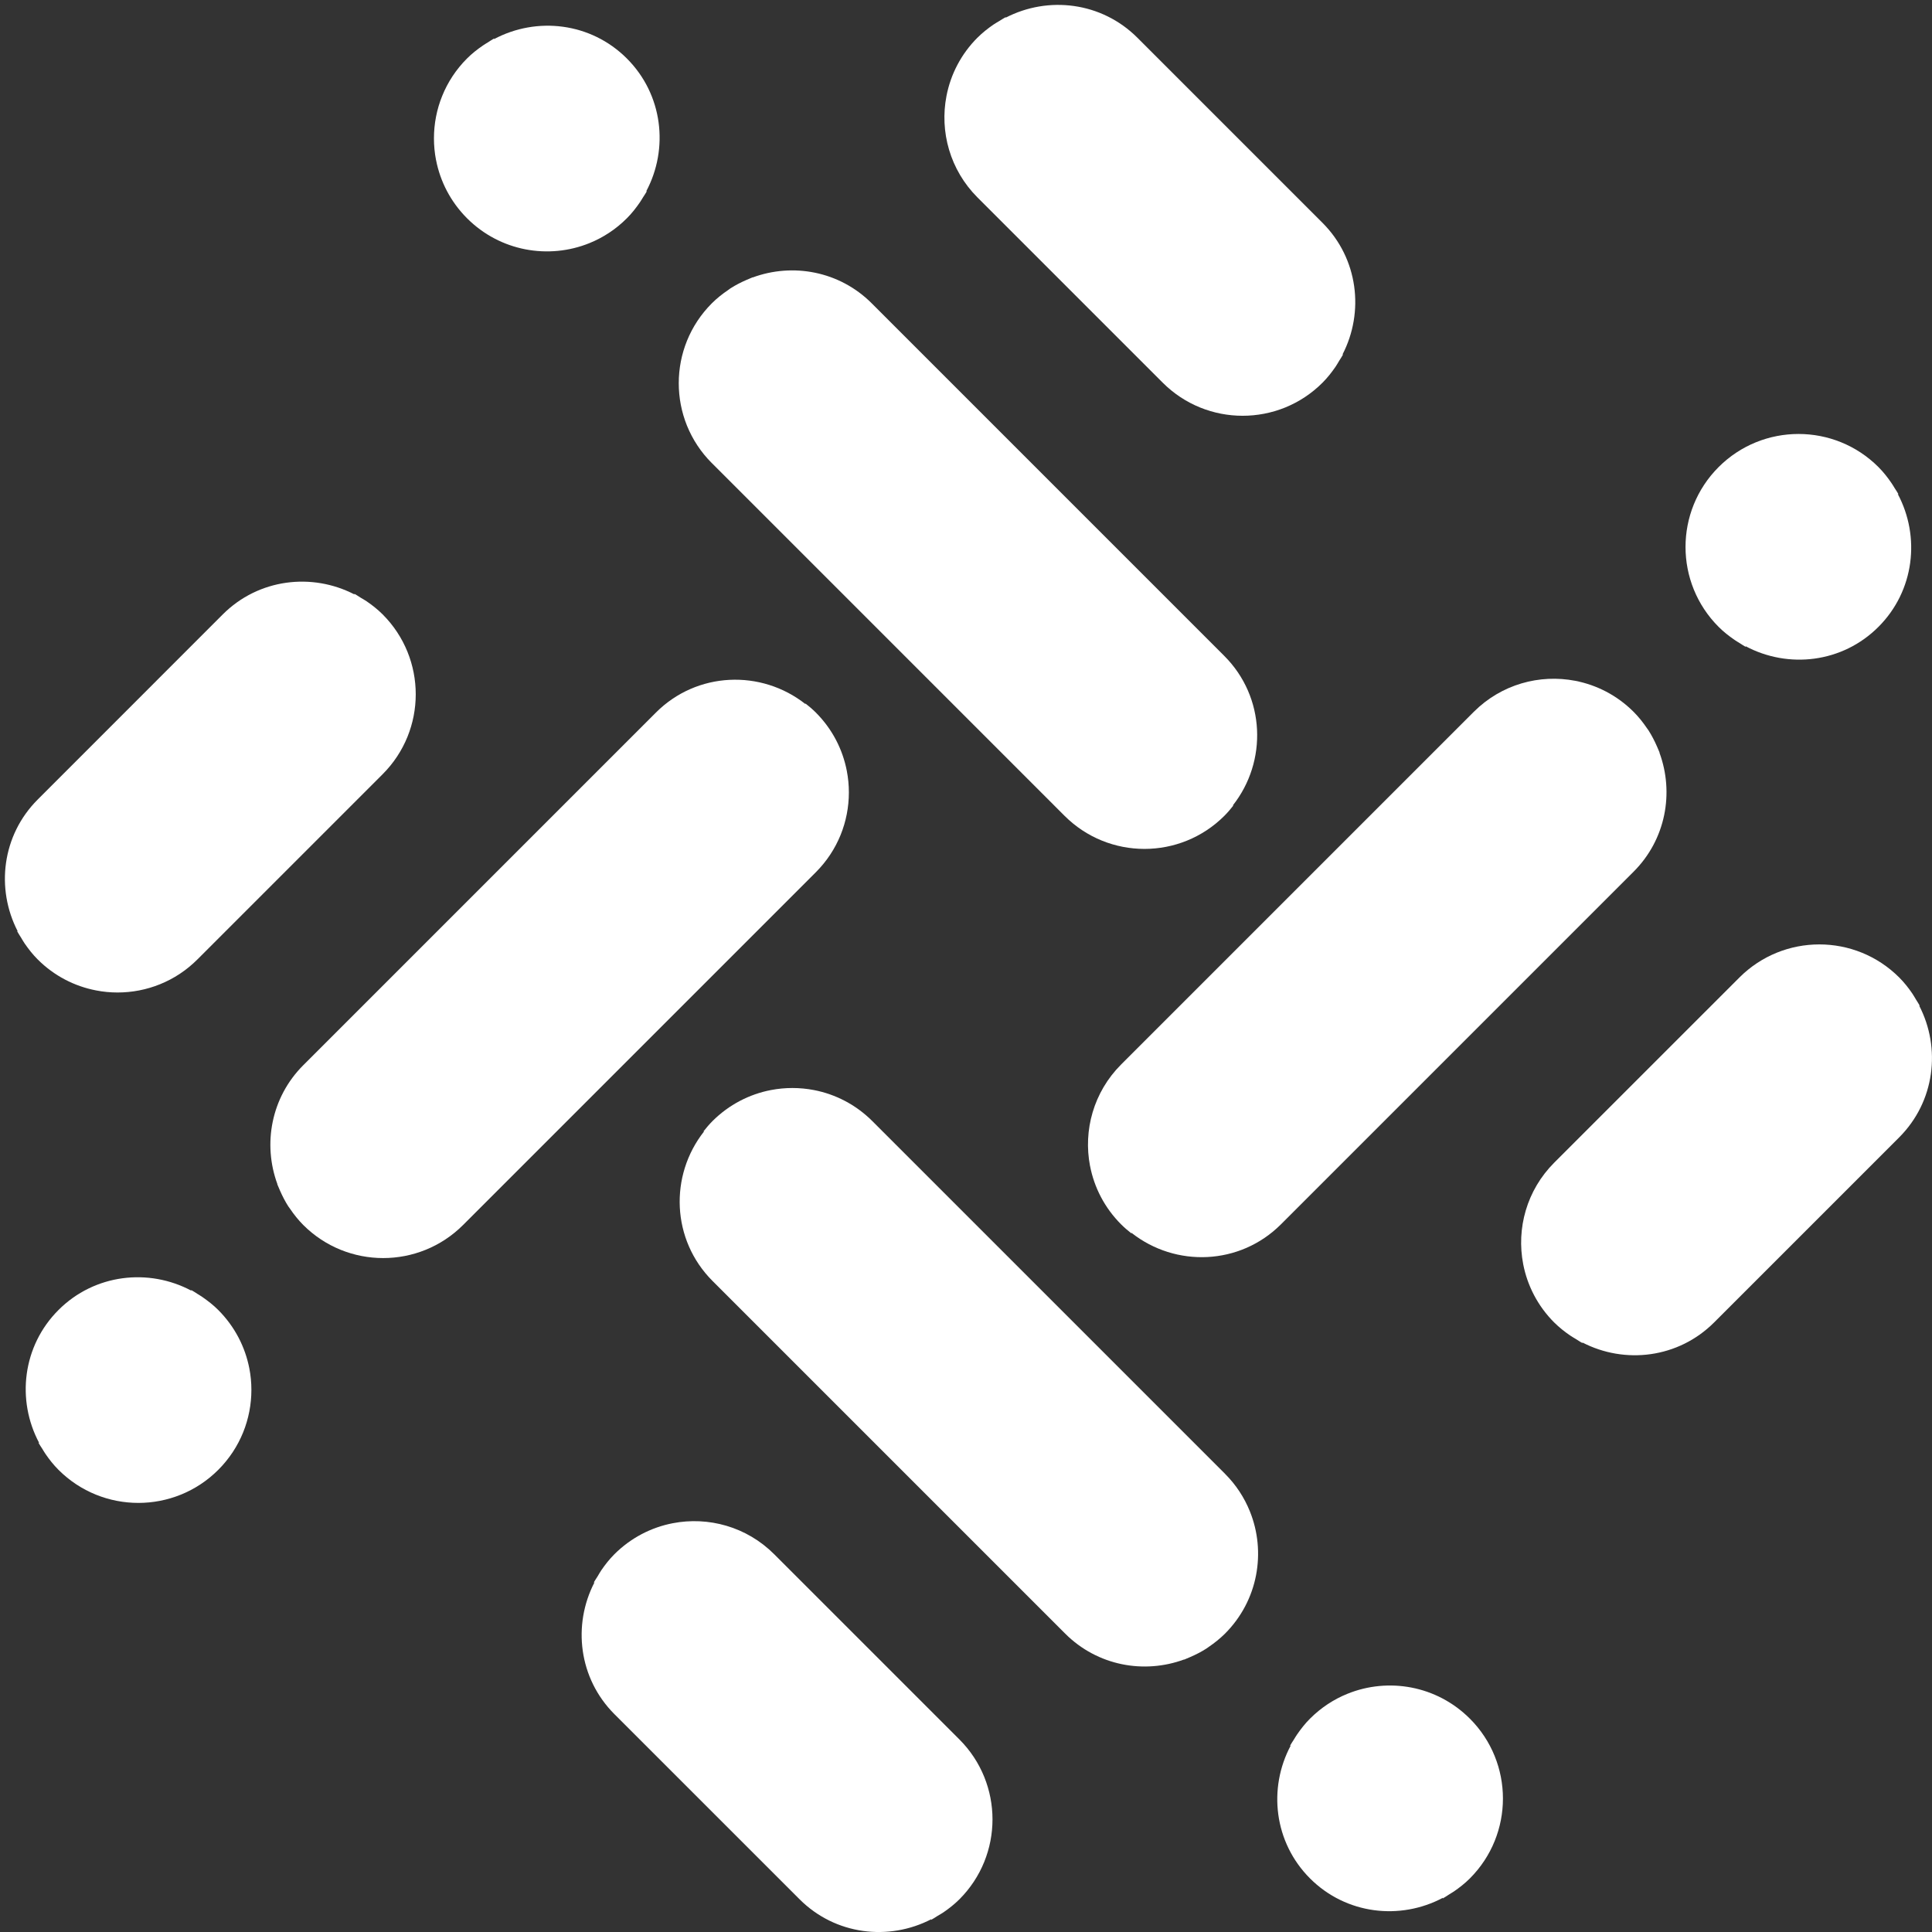
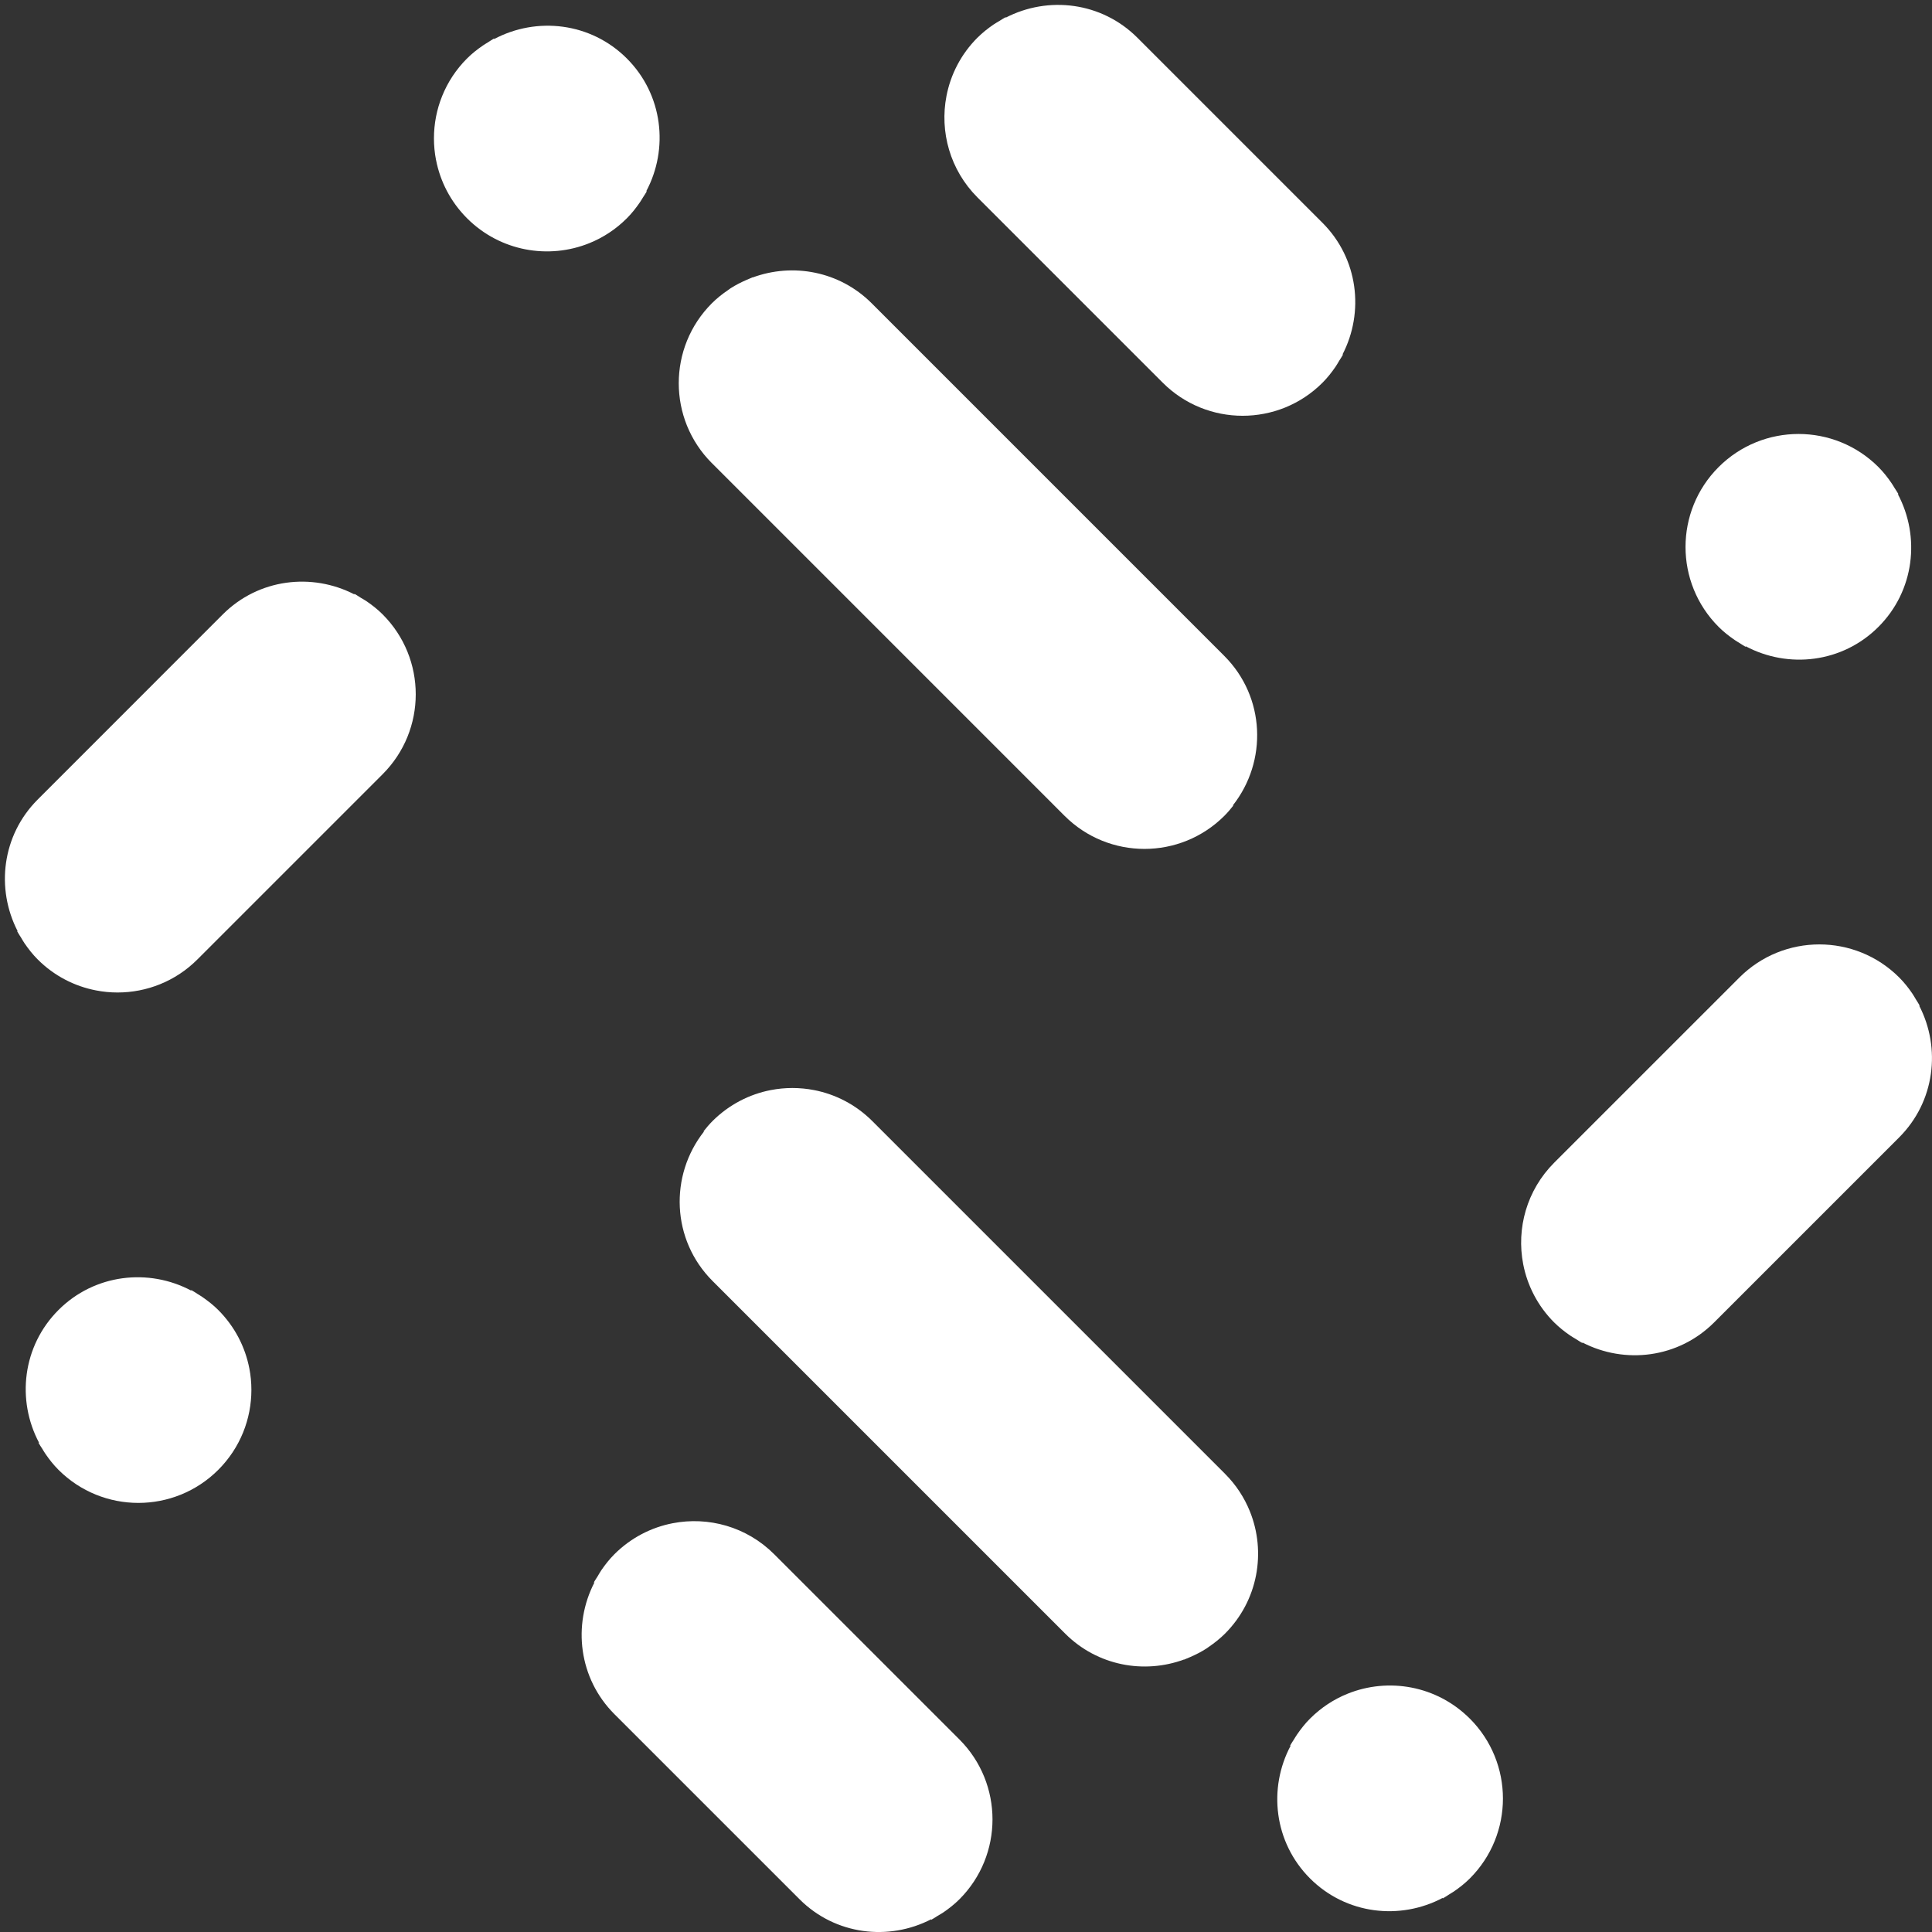
<svg xmlns="http://www.w3.org/2000/svg" width="59" height="59" viewBox="0 0 59 59" fill="none">
  <rect x="0" y="0" width="59" height="59" fill="#333333" stroke="none" />
  <g clip-path="url(#clip0_37_20)">
    <path d="M13.316 4.885C13.442 5.538 13.759 6.161 14.263 6.666C15.274 7.677 16.756 7.93 18.002 7.424C18.417 7.256 18.807 7.003 19.143 6.666C19.295 6.515 19.424 6.349 19.541 6.179C19.576 6.128 19.606 6.075 19.639 6.023C19.677 5.96 19.722 5.9 19.757 5.835C19.749 5.839 19.74 5.841 19.733 5.845C20.43 4.54 20.244 2.886 19.143 1.786C18.043 0.685 16.389 0.499 15.084 1.196C15.088 1.188 15.09 1.18 15.094 1.172C15.029 1.207 14.969 1.251 14.906 1.29C14.854 1.322 14.801 1.353 14.75 1.388C14.579 1.505 14.414 1.634 14.262 1.786C13.925 2.123 13.673 2.512 13.505 2.927C13.336 3.342 13.252 3.784 13.252 4.226C13.252 4.446 13.273 4.667 13.315 4.885L13.316 4.885Z" fill="white" />
-     <path d="M21.74 14.143L32.51 24.914C33.857 26.261 36.042 26.261 37.39 24.914C37.492 24.812 37.583 24.704 37.669 24.594C37.661 24.597 37.653 24.598 37.645 24.601C38.715 23.247 38.64 21.284 37.39 20.033L26.62 9.262C25.636 8.278 24.208 8.021 22.983 8.474C22.985 8.471 22.986 8.469 22.988 8.467C22.973 8.472 22.959 8.479 22.944 8.486C22.895 8.505 22.847 8.527 22.797 8.548C22.629 8.621 22.465 8.705 22.308 8.805C22.282 8.822 22.257 8.842 22.232 8.86C22.059 8.977 21.892 9.109 21.739 9.262C21.065 9.936 20.728 10.819 20.728 11.702C20.728 12.144 20.812 12.585 20.98 13.001C21.149 13.416 21.401 13.806 21.738 14.142L21.74 14.143Z" fill="white" />
+     <path d="M21.74 14.143L32.51 24.914C33.857 26.261 36.042 26.261 37.39 24.914C37.492 24.812 37.583 24.704 37.669 24.594C37.661 24.597 37.653 24.598 37.645 24.601C38.715 23.247 38.64 21.284 37.39 20.033L26.62 9.262C25.636 8.278 24.208 8.021 22.983 8.474C22.985 8.471 22.986 8.469 22.988 8.467C22.895 8.505 22.847 8.527 22.797 8.548C22.629 8.621 22.465 8.705 22.308 8.805C22.282 8.822 22.257 8.842 22.232 8.86C22.059 8.977 21.892 9.109 21.739 9.262C21.065 9.936 20.728 10.819 20.728 11.702C20.728 12.144 20.812 12.585 20.98 13.001C21.149 13.416 21.401 13.806 21.738 14.142L21.74 14.143Z" fill="white" />
    <path d="M35.507 11.686C36.181 12.36 37.065 12.697 37.947 12.697C38.389 12.697 38.83 12.613 39.246 12.445C39.661 12.276 40.051 12.024 40.387 11.687C40.387 11.687 40.387 11.687 40.388 11.686C40.539 11.535 40.668 11.37 40.785 11.2C40.826 11.14 40.86 11.079 40.897 11.017C40.937 10.95 40.983 10.888 41.018 10.82C41.011 10.824 41.004 10.826 40.996 10.829C41.67 9.53 41.478 7.897 40.388 6.806L34.732 1.15C33.641 0.06 32.009 -0.133 30.709 0.541C30.713 0.534 30.714 0.526 30.718 0.52C30.65 0.555 30.587 0.601 30.52 0.64C30.459 0.677 30.397 0.711 30.337 0.752C30.167 0.869 30.003 0.998 29.852 1.149C29.852 1.149 29.852 1.149 29.851 1.149C29.345 1.655 29.03 2.278 28.904 2.93C28.693 4.018 29.009 5.187 29.851 6.03L35.506 11.685L35.507 11.686Z" fill="white" />
    <path d="M58.608 30.709C58.615 30.713 58.623 30.715 58.629 30.718C58.594 30.65 58.548 30.587 58.509 30.521C58.472 30.459 58.438 30.398 58.397 30.338C58.28 30.167 58.151 30.003 57.999 29.851C56.652 28.504 54.467 28.504 53.119 29.851L47.463 35.506C46.621 36.349 46.305 37.518 46.516 38.606C46.642 39.258 46.958 39.881 47.463 40.387C47.463 40.387 47.463 40.387 47.464 40.387C47.616 40.538 47.779 40.667 47.95 40.784C48.01 40.825 48.071 40.859 48.133 40.897C48.199 40.936 48.262 40.983 48.33 41.017C48.326 41.01 48.324 41.003 48.321 40.996C49.62 41.67 51.253 41.477 52.344 40.387L57.999 34.732C59.089 33.641 59.282 32.009 58.608 30.709V30.709Z" fill="white" />
-     <path d="M33.289 35.609C33.415 36.262 33.732 36.885 34.237 37.39C34.339 37.492 34.446 37.583 34.556 37.669C34.553 37.661 34.552 37.653 34.549 37.645C35.903 38.715 37.866 38.64 39.117 37.39L49.888 26.619C50.872 25.636 51.129 24.208 50.676 22.983C50.679 22.985 50.681 22.986 50.683 22.988C50.678 22.973 50.671 22.959 50.665 22.944C50.646 22.895 50.623 22.846 50.602 22.797C50.529 22.629 50.445 22.466 50.345 22.308C50.328 22.282 50.308 22.257 50.291 22.232C50.173 22.059 50.041 21.892 49.888 21.739C49.382 21.233 48.759 20.918 48.107 20.791C47.019 20.58 45.85 20.896 45.007 21.738L34.236 32.509C33.394 33.352 33.078 34.521 33.288 35.609L33.289 35.609Z" fill="white" />
    <path d="M52.484 19.144C52.635 19.296 52.801 19.424 52.971 19.542C53.022 19.577 53.075 19.608 53.127 19.64C53.191 19.678 53.25 19.723 53.315 19.757C53.311 19.749 53.309 19.741 53.305 19.733C54.611 20.431 56.264 20.245 57.364 19.144C58.465 18.043 58.651 16.39 57.954 15.084C57.962 15.088 57.971 15.091 57.978 15.095C57.943 15.03 57.899 14.97 57.86 14.907C57.828 14.854 57.797 14.802 57.762 14.751C57.645 14.58 57.516 14.415 57.364 14.263C56.017 12.916 53.832 12.916 52.484 14.263C51.136 15.611 51.136 17.796 52.484 19.144Z" fill="white" />
    <path d="M44.886 52.484C43.875 51.472 42.393 51.22 41.147 51.726C40.732 51.894 40.343 52.147 40.006 52.484C39.854 52.635 39.726 52.801 39.608 52.971C39.573 53.022 39.543 53.075 39.51 53.127C39.472 53.191 39.427 53.25 39.393 53.315C39.401 53.311 39.409 53.309 39.417 53.305C38.719 54.611 38.906 56.264 40.006 57.364C41.107 58.465 42.76 58.651 44.066 57.954C44.062 57.962 44.059 57.971 44.055 57.978C44.12 57.943 44.18 57.899 44.243 57.86C44.296 57.828 44.348 57.797 44.4 57.762C44.57 57.645 44.735 57.516 44.887 57.364C46.234 56.017 46.234 53.832 44.887 52.484H44.886Z" fill="white" />
    <path d="M37.41 45.007L26.639 34.236C26.133 33.731 25.51 33.415 24.858 33.289C24.422 33.205 23.974 33.205 23.539 33.289C22.887 33.415 22.264 33.732 21.758 34.236C21.657 34.338 21.566 34.446 21.479 34.556C21.487 34.553 21.495 34.552 21.503 34.549C20.433 35.903 20.508 37.866 21.758 39.117L32.529 49.888C33.513 50.872 34.941 51.129 36.165 50.676C36.164 50.679 36.163 50.681 36.16 50.684C36.176 50.678 36.189 50.671 36.204 50.664C36.254 50.645 36.302 50.623 36.351 50.602C36.519 50.529 36.684 50.445 36.84 50.345C36.867 50.328 36.891 50.308 36.917 50.291C37.089 50.173 37.256 50.041 37.41 49.888C37.915 49.382 38.231 48.76 38.357 48.107C38.483 47.454 38.42 46.772 38.167 46.149C37.999 45.734 37.747 45.344 37.41 45.008V45.007Z" fill="white" />
    <path d="M23.643 47.464C22.8 46.621 21.631 46.306 20.543 46.517C19.891 46.643 19.268 46.959 18.762 47.464C18.61 47.616 18.482 47.78 18.364 47.951C18.324 48.011 18.289 48.073 18.253 48.134C18.213 48.2 18.166 48.264 18.132 48.331C18.139 48.327 18.146 48.326 18.154 48.323C17.48 49.622 17.672 51.255 18.762 52.346L24.418 58.001C25.508 59.091 27.14 59.283 28.441 58.609C28.437 58.617 28.435 58.625 28.432 58.631C28.5 58.596 28.563 58.55 28.629 58.51C28.691 58.474 28.752 58.439 28.812 58.399C28.983 58.281 29.147 58.153 29.299 58.001C30.646 56.654 30.646 54.468 29.299 53.12L23.644 47.465L23.643 47.464Z" fill="white" />
    <path d="M7.614 41.787C7.487 41.135 7.171 40.512 6.666 40.006C6.515 39.854 6.349 39.726 6.179 39.608C6.128 39.572 6.075 39.542 6.023 39.509C5.96 39.471 5.9 39.426 5.835 39.392C5.839 39.4 5.841 39.409 5.845 39.416C4.54 38.719 2.886 38.905 1.786 40.005C0.685 41.106 0.499 42.759 1.196 44.065C1.188 44.061 1.179 44.059 1.172 44.054C1.207 44.119 1.251 44.179 1.29 44.242C1.322 44.295 1.353 44.348 1.388 44.399C1.505 44.57 1.634 44.734 1.786 44.886C3.133 46.233 5.318 46.233 6.666 44.886C7.34 44.212 7.677 43.328 7.677 42.446C7.677 42.225 7.657 42.004 7.614 41.787H7.614Z" fill="white" />
-     <path d="M25.671 25.497C25.839 25.082 25.923 24.64 25.923 24.199C25.923 23.978 25.902 23.757 25.86 23.54C25.734 22.887 25.418 22.264 24.913 21.759C24.811 21.657 24.703 21.566 24.593 21.48C24.596 21.488 24.597 21.496 24.601 21.504C23.246 20.434 21.283 20.509 20.032 21.759L9.261 32.53C8.277 33.514 8.02 34.942 8.473 36.166C8.471 36.164 8.468 36.163 8.466 36.161C8.471 36.176 8.479 36.191 8.485 36.205C8.504 36.255 8.526 36.303 8.547 36.351C8.621 36.519 8.704 36.684 8.804 36.84C8.821 36.867 8.841 36.89 8.859 36.916C8.976 37.089 9.108 37.255 9.261 37.409C10.609 38.756 12.794 38.756 14.142 37.409L24.913 26.638C25.25 26.301 25.502 25.912 25.671 25.497V25.497Z" fill="white" />
    <path d="M0.64 28.628C0.677 28.69 0.711 28.751 0.752 28.811C0.87 28.982 0.998 29.146 1.15 29.298C1.655 29.804 2.278 30.119 2.931 30.245C3.148 30.288 3.369 30.309 3.59 30.309C4.032 30.309 4.473 30.225 4.889 30.056C5.304 29.888 5.694 29.635 6.03 29.298L11.685 23.643C13.033 22.296 13.033 20.11 11.685 18.762C11.533 18.61 11.369 18.482 11.198 18.364C11.138 18.324 11.077 18.289 11.015 18.253C10.949 18.213 10.886 18.166 10.818 18.132C10.822 18.139 10.823 18.147 10.827 18.154C9.527 17.48 7.895 17.672 6.804 18.762L1.15 24.418C0.06 25.508 -0.133 27.14 0.541 28.441C0.534 28.437 0.527 28.435 0.52 28.432C0.555 28.5 0.601 28.563 0.64 28.629V28.628Z" fill="white" />
  </g>
  <defs>
    <clipPath id="clip0_37_20">
      <rect width="58.85" height="58.85" fill="white" transform="translate(0.15 0.15)" />
    </clipPath>
  </defs>
</svg>